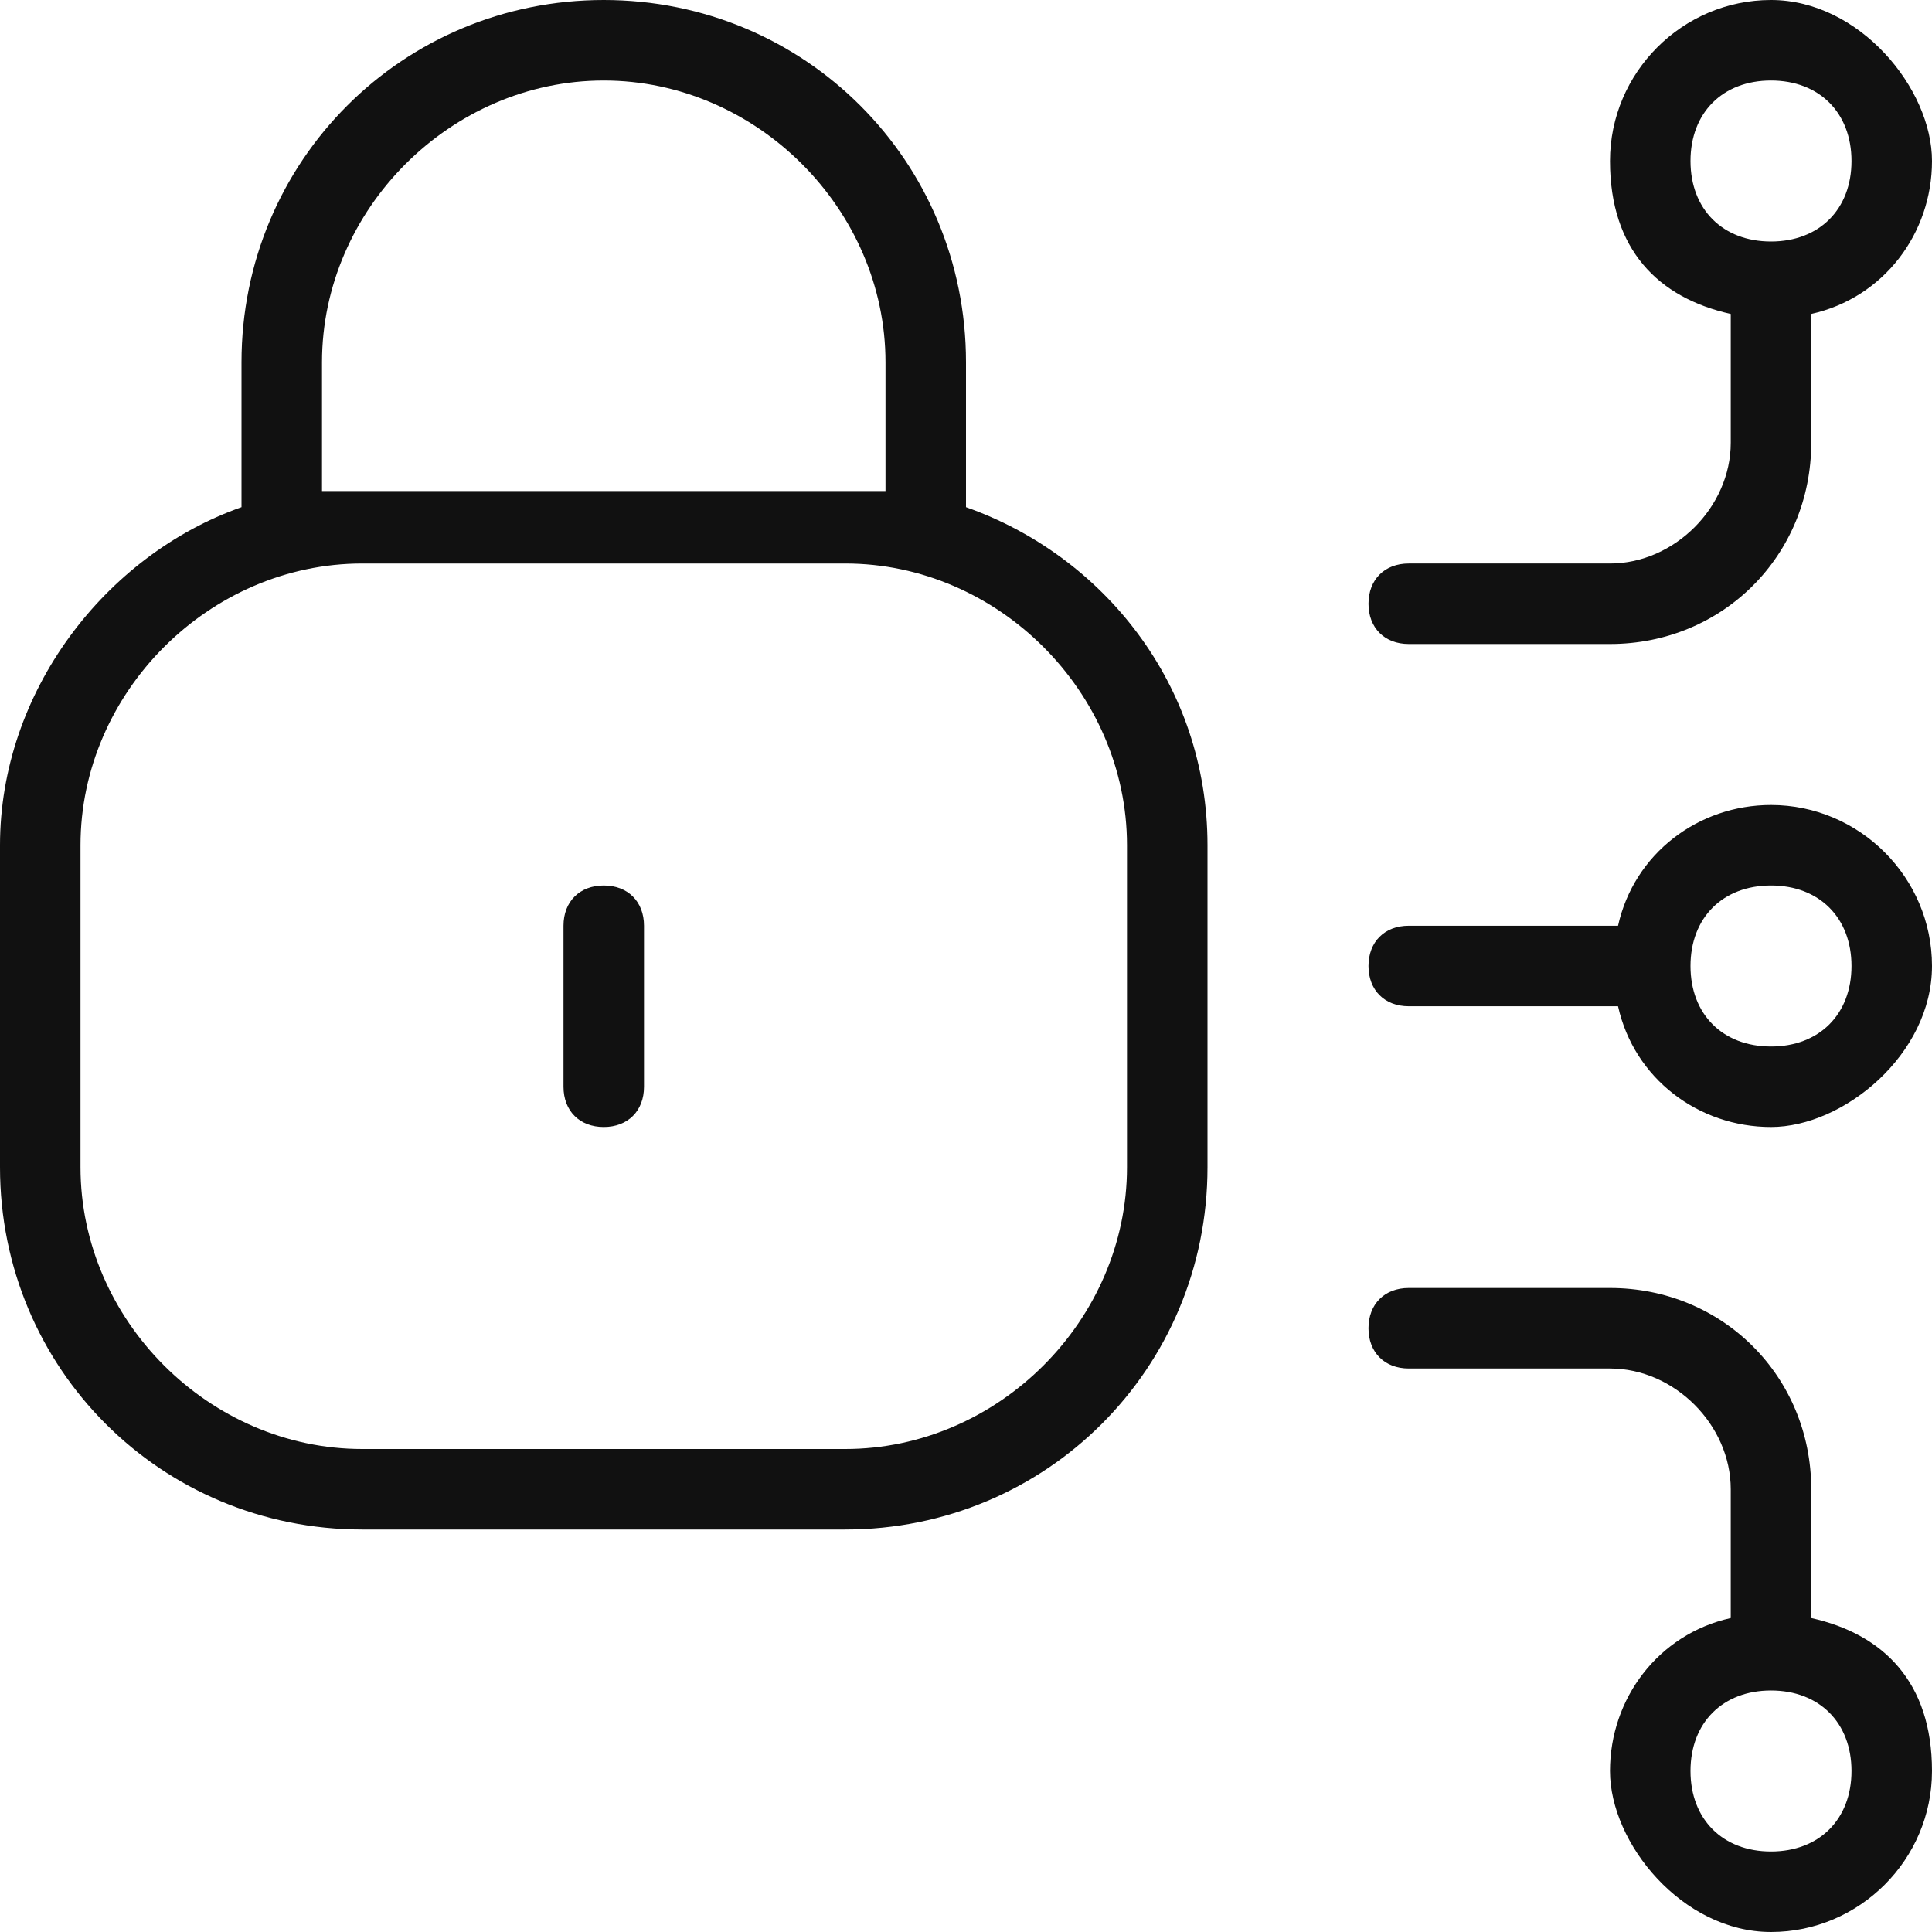
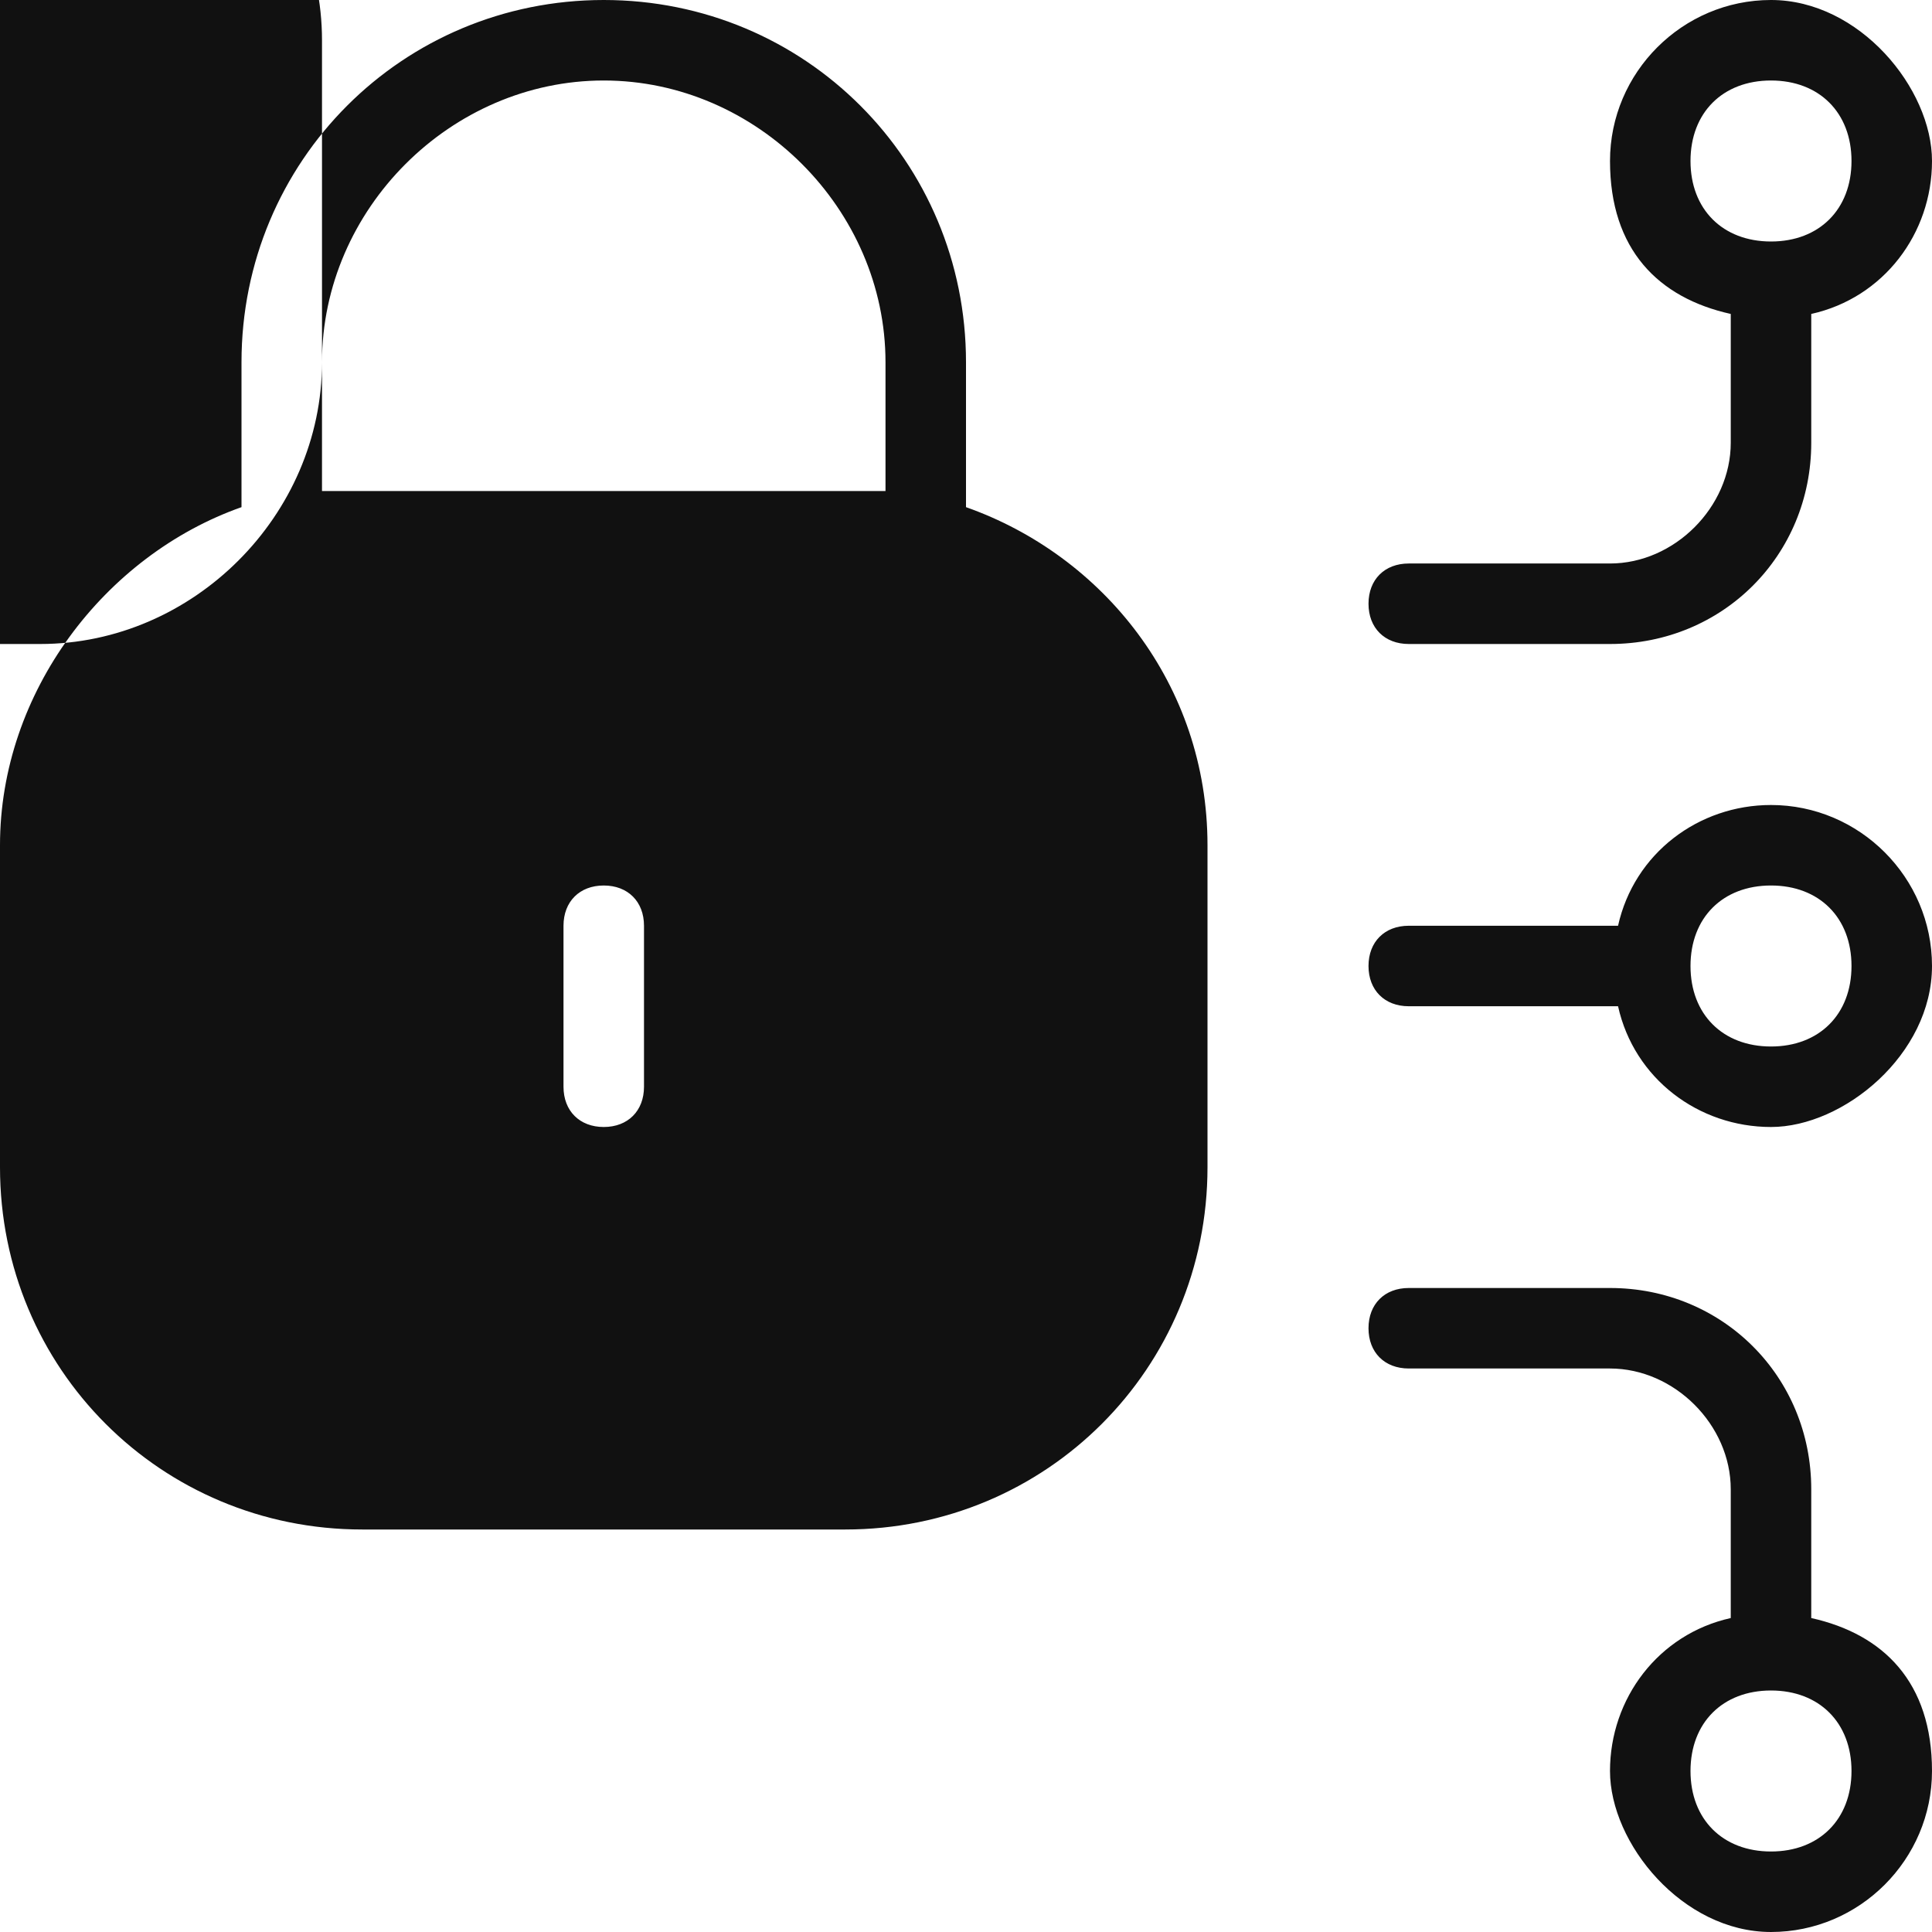
<svg xmlns="http://www.w3.org/2000/svg" id="Layer_1" version="1.1" viewBox="0 0 24 24">
  <defs>
    <style>
      .st0 {
        fill: #111;
      }
    </style>
  </defs>
-   <path class="st0" d="M12,6.3v-1.8c0-2.5-2-4.5-4.5-4.5S3,2,3,4.5v1.8c-1.7.6-3,2.3-3,4.2v4c0,2.5,2,4.5,4.5,4.5h6c2.5,0,4.5-2,4.5-4.5v-4c0-2-1.3-3.6-3-4.2ZM4,4.5c0-1.9,1.6-3.5,3.5-3.5s3.5,1.6,3.5,3.5v1.6h-7v-1.6ZM14,14.5c0,1.9-1.6,3.5-3.5,3.5h-6c-1.9,0-3.5-1.6-3.5-3.5v-4c0-1.9,1.6-3.5,3.5-3.5h6c1.9,0,3.5,1.6,3.5,3.5v4ZM8,11.5v2c0,.3-.2.5-.5.5s-.5-.2-.5-.5v-2c0-.3.2-.5.5-.5s.5.2.5.5ZM17.5,8h2.5c1.4,0,2.5-1.1,2.5-2.5v-1.6c.9-.2,1.5-1,1.5-1.9s-.9-2-2-2-2,.9-2,2,.6,1.7,1.5,1.9v1.6c0,.8-.7,1.5-1.5,1.5h-2.5c-.3,0-.5.2-.5.5s.2.5.5.5ZM21,2c0-.6.4-1,1-1s1,.4,1,1-.4,1-1,1-1-.4-1-1ZM22.5,20.1v-1.6c0-1.4-1.1-2.5-2.5-2.5h-2.5c-.3,0-.5.2-.5.5s.2.5.5.5h2.5c.8,0,1.5.7,1.5,1.5v1.6c-.9.2-1.5,1-1.5,1.9s.9,2,2,2,2-.9,2-2-.6-1.7-1.5-1.9ZM22,23c-.6,0-1-.4-1-1s.4-1,1-1,1,.4,1,1-.4,1-1,1ZM22,10c-.9,0-1.7.6-1.9,1.5h-2.6c-.3,0-.5.2-.5.5s.2.5.5.5h2.6c.2.9,1,1.5,1.9,1.5s2-.9,2-2-.9-2-2-2ZM22,13c-.6,0-1-.4-1-1s.4-1,1-1,1,.4,1,1-.4,1-1,1Z" />
+   <path class="st0" d="M12,6.3v-1.8c0-2.5-2-4.5-4.5-4.5S3,2,3,4.5v1.8c-1.7.6-3,2.3-3,4.2v4c0,2.5,2,4.5,4.5,4.5h6c2.5,0,4.5-2,4.5-4.5v-4c0-2-1.3-3.6-3-4.2ZM4,4.5c0-1.9,1.6-3.5,3.5-3.5s3.5,1.6,3.5,3.5v1.6h-7v-1.6Zc0,1.9-1.6,3.5-3.5,3.5h-6c-1.9,0-3.5-1.6-3.5-3.5v-4c0-1.9,1.6-3.5,3.5-3.5h6c1.9,0,3.5,1.6,3.5,3.5v4ZM8,11.5v2c0,.3-.2.5-.5.5s-.5-.2-.5-.5v-2c0-.3.2-.5.5-.5s.5.2.5.5ZM17.5,8h2.5c1.4,0,2.5-1.1,2.5-2.5v-1.6c.9-.2,1.5-1,1.5-1.9s-.9-2-2-2-2,.9-2,2,.6,1.7,1.5,1.9v1.6c0,.8-.7,1.5-1.5,1.5h-2.5c-.3,0-.5.2-.5.5s.2.5.5.5ZM21,2c0-.6.4-1,1-1s1,.4,1,1-.4,1-1,1-1-.4-1-1ZM22.5,20.1v-1.6c0-1.4-1.1-2.5-2.5-2.5h-2.5c-.3,0-.5.2-.5.5s.2.5.5.5h2.5c.8,0,1.5.7,1.5,1.5v1.6c-.9.2-1.5,1-1.5,1.9s.9,2,2,2,2-.9,2-2-.6-1.7-1.5-1.9ZM22,23c-.6,0-1-.4-1-1s.4-1,1-1,1,.4,1,1-.4,1-1,1ZM22,10c-.9,0-1.7.6-1.9,1.5h-2.6c-.3,0-.5.2-.5.5s.2.5.5.5h2.6c.2.9,1,1.5,1.9,1.5s2-.9,2-2-.9-2-2-2ZM22,13c-.6,0-1-.4-1-1s.4-1,1-1,1,.4,1,1-.4,1-1,1Z" />
</svg>